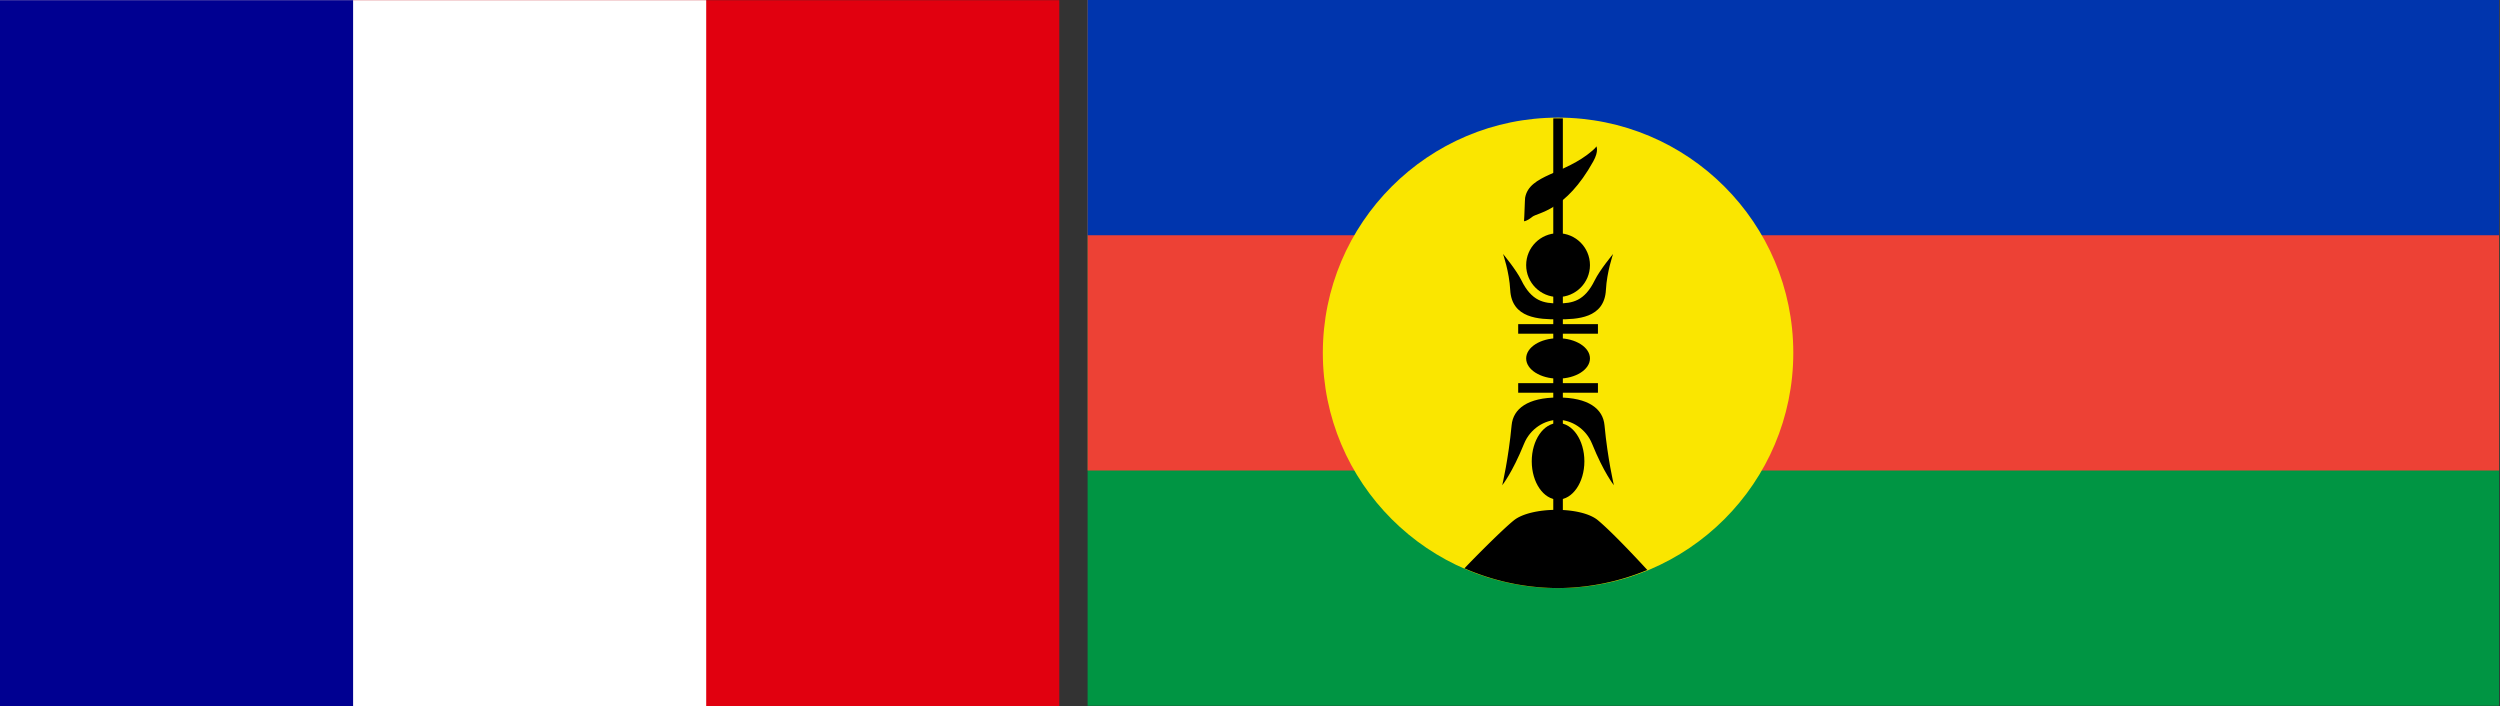
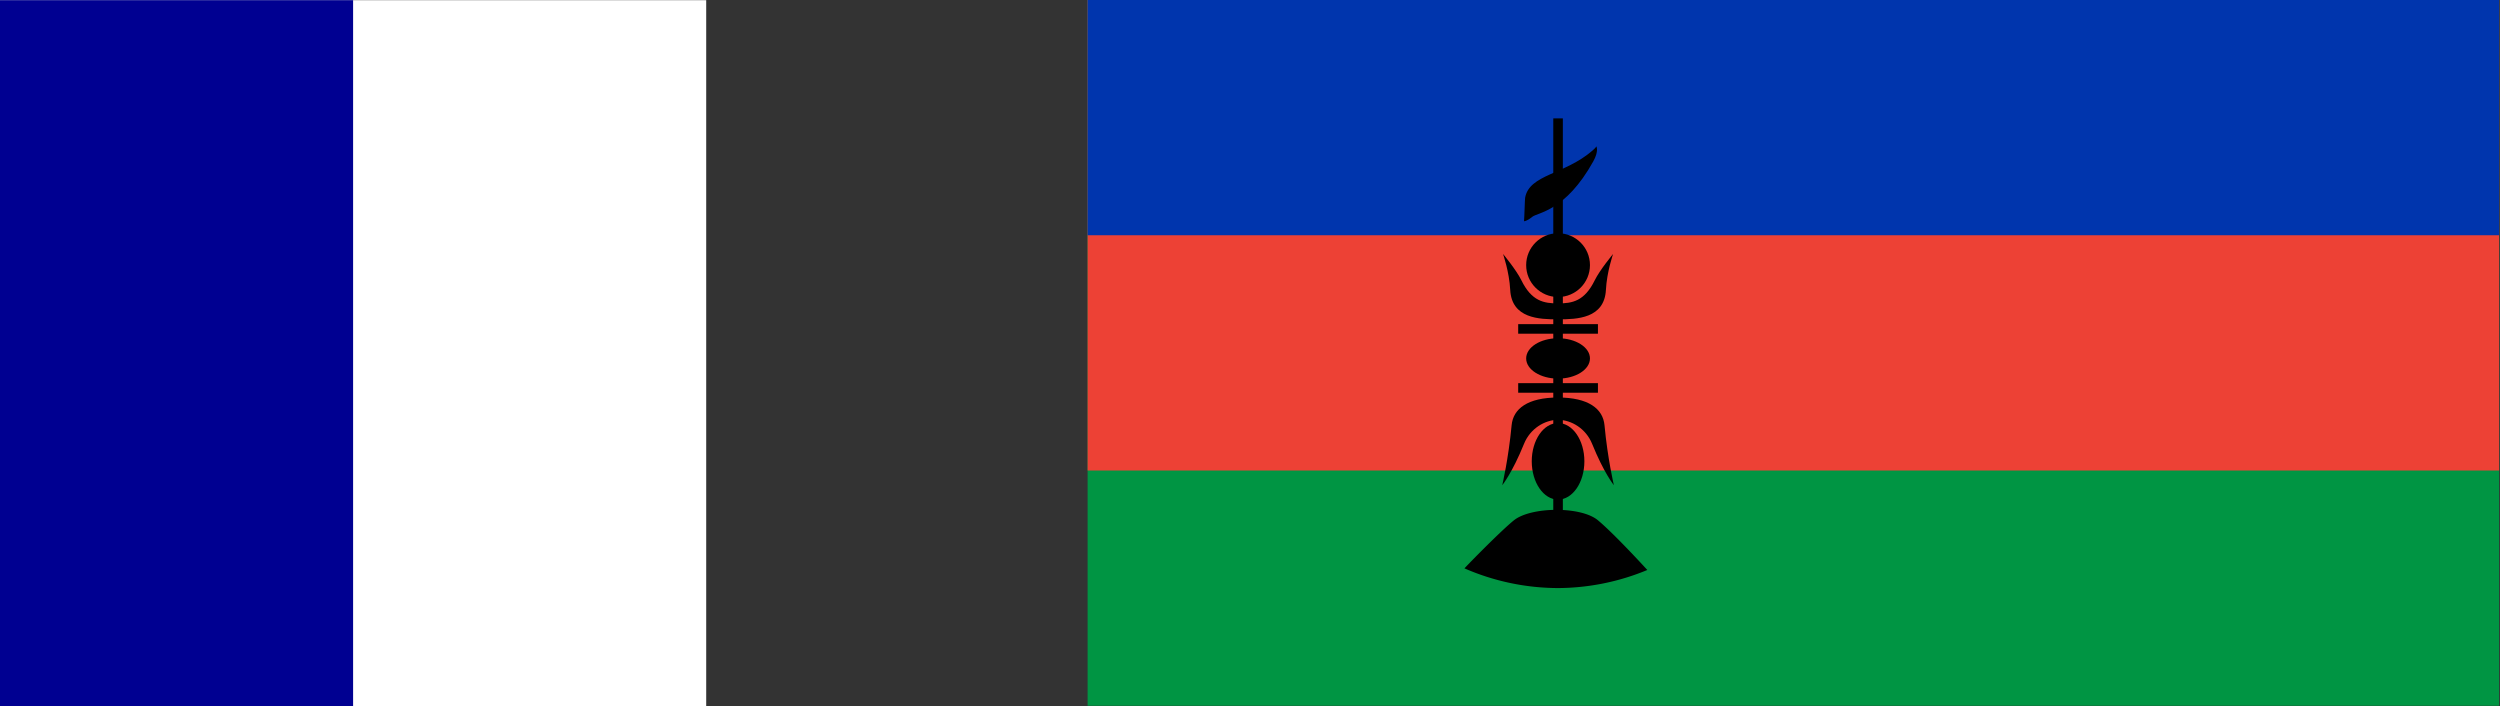
<svg xmlns="http://www.w3.org/2000/svg" xmlns:ns1="http://sodipodi.sourceforge.net/DTD/sodipodi-0.dtd" xmlns:ns2="http://www.inkscape.org/namespaces/inkscape" xmlns:xlink="http://www.w3.org/1999/xlink" version="1.1" width="1062.018" height="300.076" id="svg2" xml:space="preserve" ns1:docname="Flags_of_New_Caledonia-edit.svg" ns2:version="1.4.2 (ebf0e940, 2025-05-08)">
  <rect width="100%" height="100%" fill="#333333" stroke="none" />
  <ns1:namedview id="namedview40" pagecolor="#ffffff" bordercolor="#666666" borderopacity="1.0" ns2:pageshadow="2" ns2:pageopacity="0.0" ns2:pagecheckerboard="0" showgrid="false" ns2:zoom="0.87701836" ns2:cx="380.83581" ns2:cy="200.10984" ns2:window-width="1440" ns2:window-height="900" ns2:window-x="0" ns2:window-y="0" ns2:window-maximized="0" ns2:current-layer="g10" ns2:showpageshadow="2" ns2:deskcolor="#d1d1d1" />
  <defs id="defs6">
    <clipPath id="clipPath28">
      <path d="M 0,246.5 H 872.5 V 0 H 0 Z" ns2:connector-curvature="0" id="path30" />
    </clipPath>
  </defs>
  <g transform="matrix(1.25,0,0,-1.25,0,308.201)" id="g10">
    <g id="g865">
-       <path d="m 0,6.5 h 360 v 240 H 0 Z" ns2:connector-curvature="0" id="path12" style="fill:#e1000f;fill-opacity:1;fill-rule:nonzero;stroke:none;stroke-width:0.974" />
      <path d="m 0,6.5 h 240 v 240 H 0 Z" ns2:connector-curvature="0" id="path14" style="fill:#ffffff;fill-opacity:1;fill-rule:nonzero;stroke:none;stroke-width:0.974" />
      <path d="m 0,6.5 h 120 v 240 H 0 Z" ns2:connector-curvature="0" id="path16" style="fill:#000091;fill-opacity:1;fill-rule:nonzero;stroke:none;stroke-width:0.974" />
    </g>
    <g id="g479" transform="matrix(0.533,0,0,-0.533,369.615,246.561)" style="display:inline">
      <rect fill="#009543" width="900" height="450" id="rect184" x="0" y="0" />
      <rect fill="#ed4135" width="900" height="300" id="rect186" x="0" y="0" />
      <rect fill="#0035ad" width="900" height="150" id="rect188" x="0" y="0" />
      <g id="g492" transform="matrix(1.017,0,0,1.017,-5.126,-3.845)">
-         <circle stroke="#000000" stroke-width="5" fill="#fae600" cx="300" cy="225" r="147.48" id="circle190" style="stroke-width:0;stroke-dasharray:none" />
        <path stroke="#000000" stroke-width="6" d="m 275,247 h 50 m -50,-37 h 50 M 300,78 v 252" id="path192" />
        <path id="path194" style="stroke-width:1.008" ns2:label="base" d="m 298.688,323.428 c -10.503,0.044 -21.012,2.273 -26.359,6.553 -7.567,6.058 -26.956,25.741 -31.016,30.133 a 147.48,147.48 0 0 0 58.562,12.357 c 0.099,-4e-5 0.196,-0.002 0.295,-0.002 a 147.48,147.48 0 0 0 55.789,-11.336 c -3.277,-3.579 -21.019,-22.846 -30.945,-31.152 -5.326,-4.455 -15.823,-6.597 -26.326,-6.553 z" />
        <ellipse cx="300" cy="293" rx="16.5" ry="24" id="ellipse196" />
        <ellipse cx="300" cy="228.5" rx="20" ry="12.66" id="ellipse198" />
        <circle cx="300" cy="170" id="ellipse200" r="20" />
        <path d="m 324,95.5 c -0.006,-0.013 1.733,2.871 -1.913,9.436 -17.426,31.383 -34.913,32.061 -38.232,34.764 -3.658,2.978 -5.202,2.774 -5.202,2.774 0.261,-2.688 0.504,-13.679 0.695,-14.738 2.645,-14.663 24.796,-14.461 42.132,-29.476 2.708,-2.345 2.514,-2.774 2.514,-2.774 z" id="path202" />
        <g id="leaf">
          <path d="m 265.5,163 c 0,0 3.914,11.23 4.5,22.5 0.935,17.997 18.18,18.5 30,18.5 v -10 c -8.859,0 -16.553,-1.317 -23,-14.5 -3.18,-6.503 -11.5,-16.5 -11.5,-16.5 z" id="path204" />
          <path d="m 265,308 c 0,0 6.296,-7.765 13.662,-25.975 C 282.505,272.525 291.611,267 300,267 v -14 c -19.028,0 -28.15,7.055 -29.113,17.363 C 268.91,291.541 265,308 265,308 Z" id="path206" />
        </g>
        <use xlink:href="#leaf" transform="matrix(-1,0,0,1,600,0)" id="use209" />
      </g>
    </g>
  </g>
</svg>